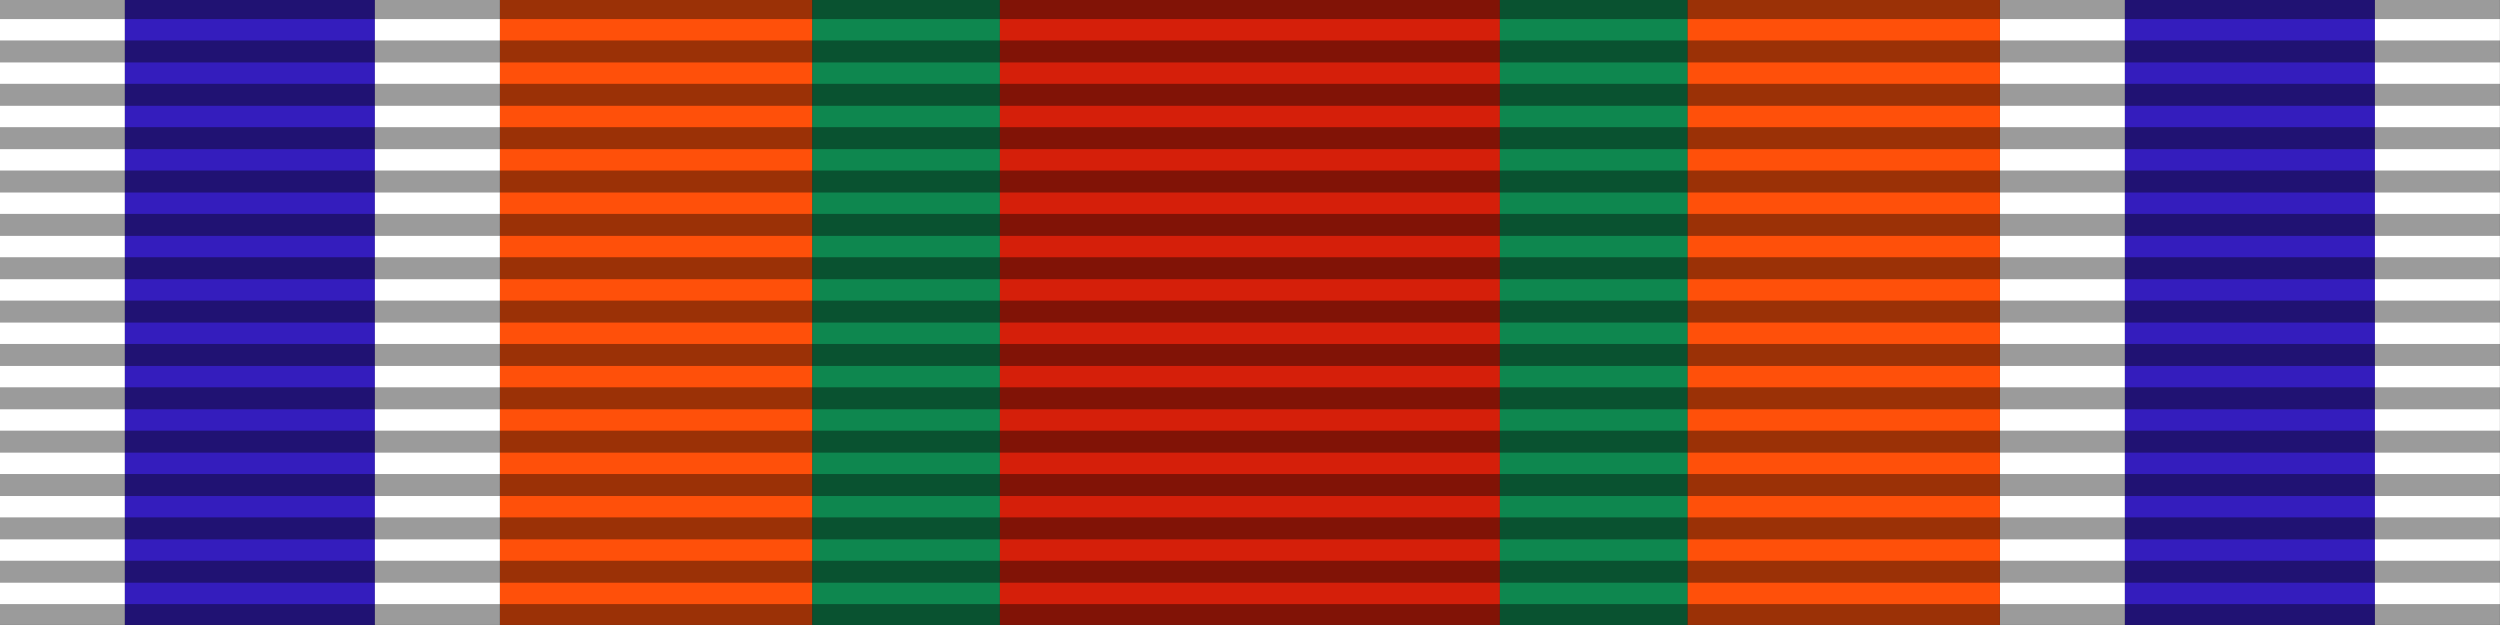
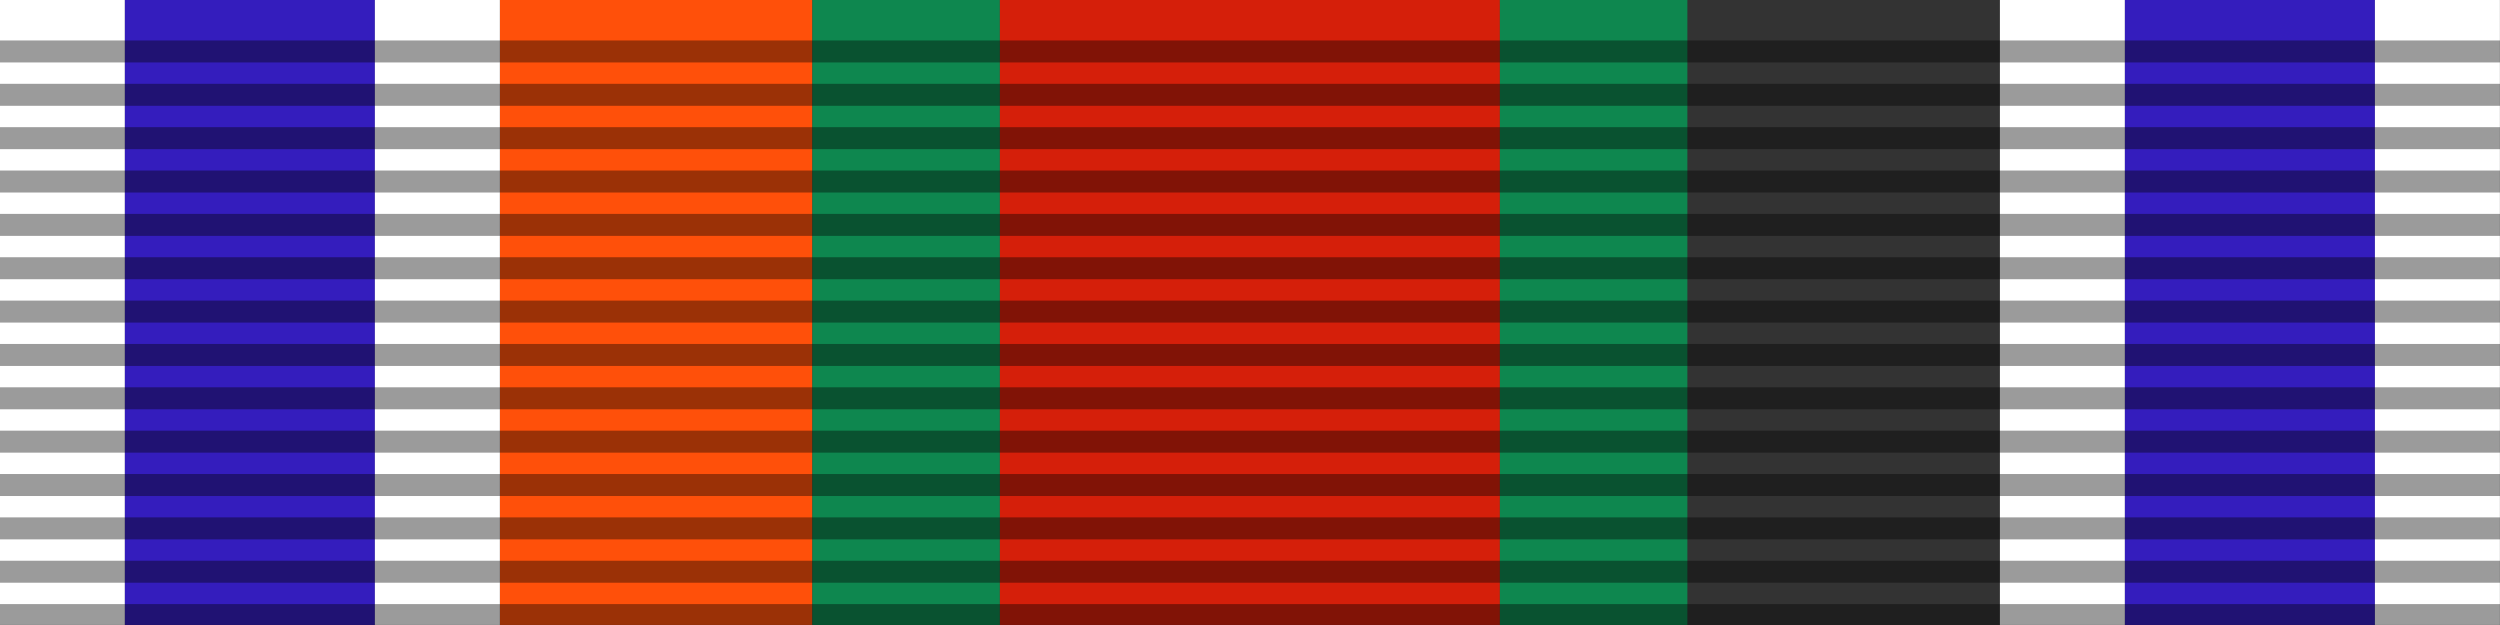
<svg xmlns="http://www.w3.org/2000/svg" xmlns:ns1="http://sodipodi.sourceforge.net/DTD/sodipodi-0.dtd" xmlns:ns2="http://www.inkscape.org/namespaces/inkscape" id="svg2" ns1:version="0.32" ns2:version="1.0.1 (3bc2e813f5, 2020-09-07)" width="238.358" height="59.59" version="1.0" ns1:docname="Lebanon_2_ribon.svg" ns2:export-filename="D:\olek\Pulpit\svg\inne niż herby\bar\ribbons\kkk.png" ns2:export-xdpi="87.080002" ns2:export-ydpi="87.080002">
  <rect width="100%" height="100%" fill="#333333" stroke="none" />
  <defs id="defs5">
    <ns2:perspective ns1:type="inkscape:persp3d" ns2:vp_x="0 : 30 : 1" ns2:vp_y="0 : 1000 : 0" ns2:vp_z="218 : 30 : 1" ns2:persp3d-origin="109 : 20 : 1" id="perspective56" />
    <linearGradient id="linearGradient3114">
      <stop style="stop-color:#ffffff;stop-opacity:1;" offset="0" id="stop3116" />
      <stop id="stop3135" offset="0.615" style="stop-color:#ffffff;stop-opacity:1;" />
      <stop id="stop3133" offset="1" style="stop-color:#c8c8c8;stop-opacity:1;" />
    </linearGradient>
    <ns2:perspective id="perspective2858" ns2:persp3d-origin="0.5 : 0.33333333 : 1" ns2:vp_z="1 : 0.5 : 1" ns2:vp_y="0 : 1000 : 0" ns2:vp_x="0 : 0.5 : 1" ns1:type="inkscape:persp3d" />
  </defs>
  <ns1:namedview ns2:window-height="986" ns2:window-width="1920" ns2:pageshadow="2" ns2:pageopacity="0.0" borderopacity="1.0" bordercolor="#666666" pagecolor="#ffffff" id="base" borderlayer="top" ns2:zoom="4" ns2:cx="124.41577" ns2:cy="62.291932" ns2:window-x="-11" ns2:window-y="-11" ns2:current-layer="g2840" showguides="false" ns2:guide-bbox="true" showgrid="false" ns2:window-maximized="1" ns2:document-rotation="0" ns2:pagecheckerboard="false" />
  <g ns2:groupmode="layer" id="layer3" ns2:label="d" style="display:inline" transform="translate(-0.214,-0.292)">
    <g id="g2862" transform="matrix(0.516,0,0,1,88.041,36.572)" style="display:inline">
      <g id="g2862-3" style="display:inline" transform="matrix(1.938,0,0,1,-170.646,-36.572)">
        <g id="g2840" transform="matrix(2.241,0,0,1.977,-1.181,-0.202)">
          <rect y="0.25" x="21.895" width="13.295" height="30.139" id="rect9" style="fill:#ff500a;fill-opacity:1;stroke-width:0.355" />
          <rect y="0.25" x="0.623" width="5.318" height="30.139" id="rect21" style="fill:#ffffff;fill-opacity:1;stroke-width:0.501" />
          <rect style="fill:#0e874f;fill-opacity:1;stroke-width:0.513" id="rect2402" height="30.139" width="7.977" x="35.191" y="0.25" />
          <rect style="fill:#d51f0a;fill-opacity:1;stroke-width:1.063" id="rect3178" height="30.139" width="21.273" x="43.168" y="0.25" />
          <rect y="0.25" x="5.941" width="10.636" height="30.139" id="rect3180" style="fill:#341dbd;fill-opacity:1;stroke-width:1.171" />
          <rect y="0.25" x="16.577" width="5.318" height="30.139" id="rect21-9" style="display:inline;fill:#ffffff;fill-opacity:1;stroke-width:0.501" />
          <rect y="0.25" x="85.713" width="5.318" height="30.139" id="rect21-1" style="display:inline;fill:#ffffff;fill-opacity:1;stroke-width:0.501" />
          <rect y="0.25" x="91.031" width="10.636" height="30.139" id="rect3180-2" style="display:inline;fill:#341dbd;fill-opacity:1;stroke-width:1.171" />
          <rect y="0.25" x="101.668" width="5.318" height="30.139" id="rect21-9-4" style="display:inline;fill:#ffffff;fill-opacity:1;stroke-width:0.501" />
-           <rect y="0.25" x="72.418" width="13.295" height="30.139" id="rect9-4" style="display:inline;fill:#ff500a;fill-opacity:1;stroke-width:0.355" />
          <rect style="display:inline;fill:#0e874f;fill-opacity:1;stroke-width:0.513" id="rect2402-8" height="30.139" width="7.977" x="64.44" y="0.25" />
        </g>
      </g>
    </g>
  </g>
  <g ns2:groupmode="layer" id="layer1" ns2:label="napisy" ns1:insensitive="true" transform="translate(-0.214,-0.292)">
-     <path style="fill:none;stroke:#000000;stroke-width:2.096;stroke-linecap:butt;stroke-linejoin:miter;stroke-miterlimit:4;stroke-dasharray:none;stroke-opacity:0.392" d="M 0.214,1.064 H 238.572" id="path1327" />
    <path style="fill:none;stroke:#000000;stroke-width:2.096;stroke-linecap:butt;stroke-linejoin:miter;stroke-miterlimit:4;stroke-dasharray:none;stroke-opacity:0.392" d="M 0.214,58.936 H 238.572" id="path1329" />
    <path style="fill:none;stroke:#000000;stroke-width:2.096;stroke-linecap:butt;stroke-linejoin:miter;stroke-miterlimit:4;stroke-dasharray:none;stroke-opacity:0.392" d="M 0.214,5.198 H 238.572" id="path1331" />
    <path style="fill:none;stroke:#000000;stroke-width:2.096;stroke-linecap:butt;stroke-linejoin:miter;stroke-miterlimit:4;stroke-dasharray:none;stroke-opacity:0.392" d="M 0.214,9.331 H 238.572" id="path1333" />
    <path style="fill:none;stroke:#000000;stroke-width:2.096;stroke-linecap:butt;stroke-linejoin:miter;stroke-miterlimit:4;stroke-dasharray:none;stroke-opacity:0.392" d="M 0.214,13.465 H 238.572" id="path1335" />
    <path style="fill:none;stroke:#000000;stroke-width:2.096;stroke-linecap:butt;stroke-linejoin:miter;stroke-miterlimit:4;stroke-dasharray:none;stroke-opacity:0.392" d="M 0.214,17.599 H 238.572" id="path1337" />
    <path style="fill:none;stroke:#000000;stroke-width:2.096;stroke-linecap:butt;stroke-linejoin:miter;stroke-miterlimit:4;stroke-dasharray:none;stroke-opacity:0.392" d="M 0.214,21.733 H 238.572" id="path1339" />
    <path style="fill:none;stroke:#000000;stroke-width:2.096;stroke-linecap:butt;stroke-linejoin:miter;stroke-miterlimit:4;stroke-dasharray:none;stroke-opacity:0.392" d="M 0.214,25.866 H 238.572" id="path1341" />
    <path style="fill:none;stroke:#000000;stroke-width:2.096;stroke-linecap:butt;stroke-linejoin:miter;stroke-miterlimit:4;stroke-dasharray:none;stroke-opacity:0.392" d="M 0.214,30 H 238.572" id="path1343" />
    <path style="fill:none;stroke:#000000;stroke-width:2.096;stroke-linecap:butt;stroke-linejoin:miter;stroke-miterlimit:4;stroke-dasharray:none;stroke-opacity:0.392" d="M 0.214,34.134 H 238.572" id="path1345" />
    <path style="fill:none;stroke:#000000;stroke-width:2.096;stroke-linecap:butt;stroke-linejoin:miter;stroke-miterlimit:4;stroke-dasharray:none;stroke-opacity:0.392" d="M 0.214,38.267 H 238.572" id="path1347" />
    <path style="fill:none;stroke:#000000;stroke-width:2.096;stroke-linecap:butt;stroke-linejoin:miter;stroke-miterlimit:4;stroke-dasharray:none;stroke-opacity:0.392" d="M 0.214,42.401 H 238.572" id="path1349" />
    <path style="fill:none;stroke:#000000;stroke-width:2.096;stroke-linecap:butt;stroke-linejoin:miter;stroke-miterlimit:4;stroke-dasharray:none;stroke-opacity:0.392" d="M 0.214,46.535 H 238.572" id="path1351" />
    <path style="fill:none;stroke:#000000;stroke-width:2.096;stroke-linecap:butt;stroke-linejoin:miter;stroke-miterlimit:4;stroke-dasharray:none;stroke-opacity:0.392" d="M 0.214,50.669 H 238.572" id="path1353" />
    <path style="fill:none;stroke:#000000;stroke-width:2.096;stroke-linecap:butt;stroke-linejoin:miter;stroke-miterlimit:4;stroke-dasharray:none;stroke-opacity:0.392" d="M 0.214,54.802 H 238.572" id="path1355" />
  </g>
  <g ns2:groupmode="layer" id="layer4" ns2:label="f" style="display:inline" transform="translate(-0.214,-0.292)">
    <g id="g7112" transform="translate(-0.064,-7.5)" />
  </g>
</svg>